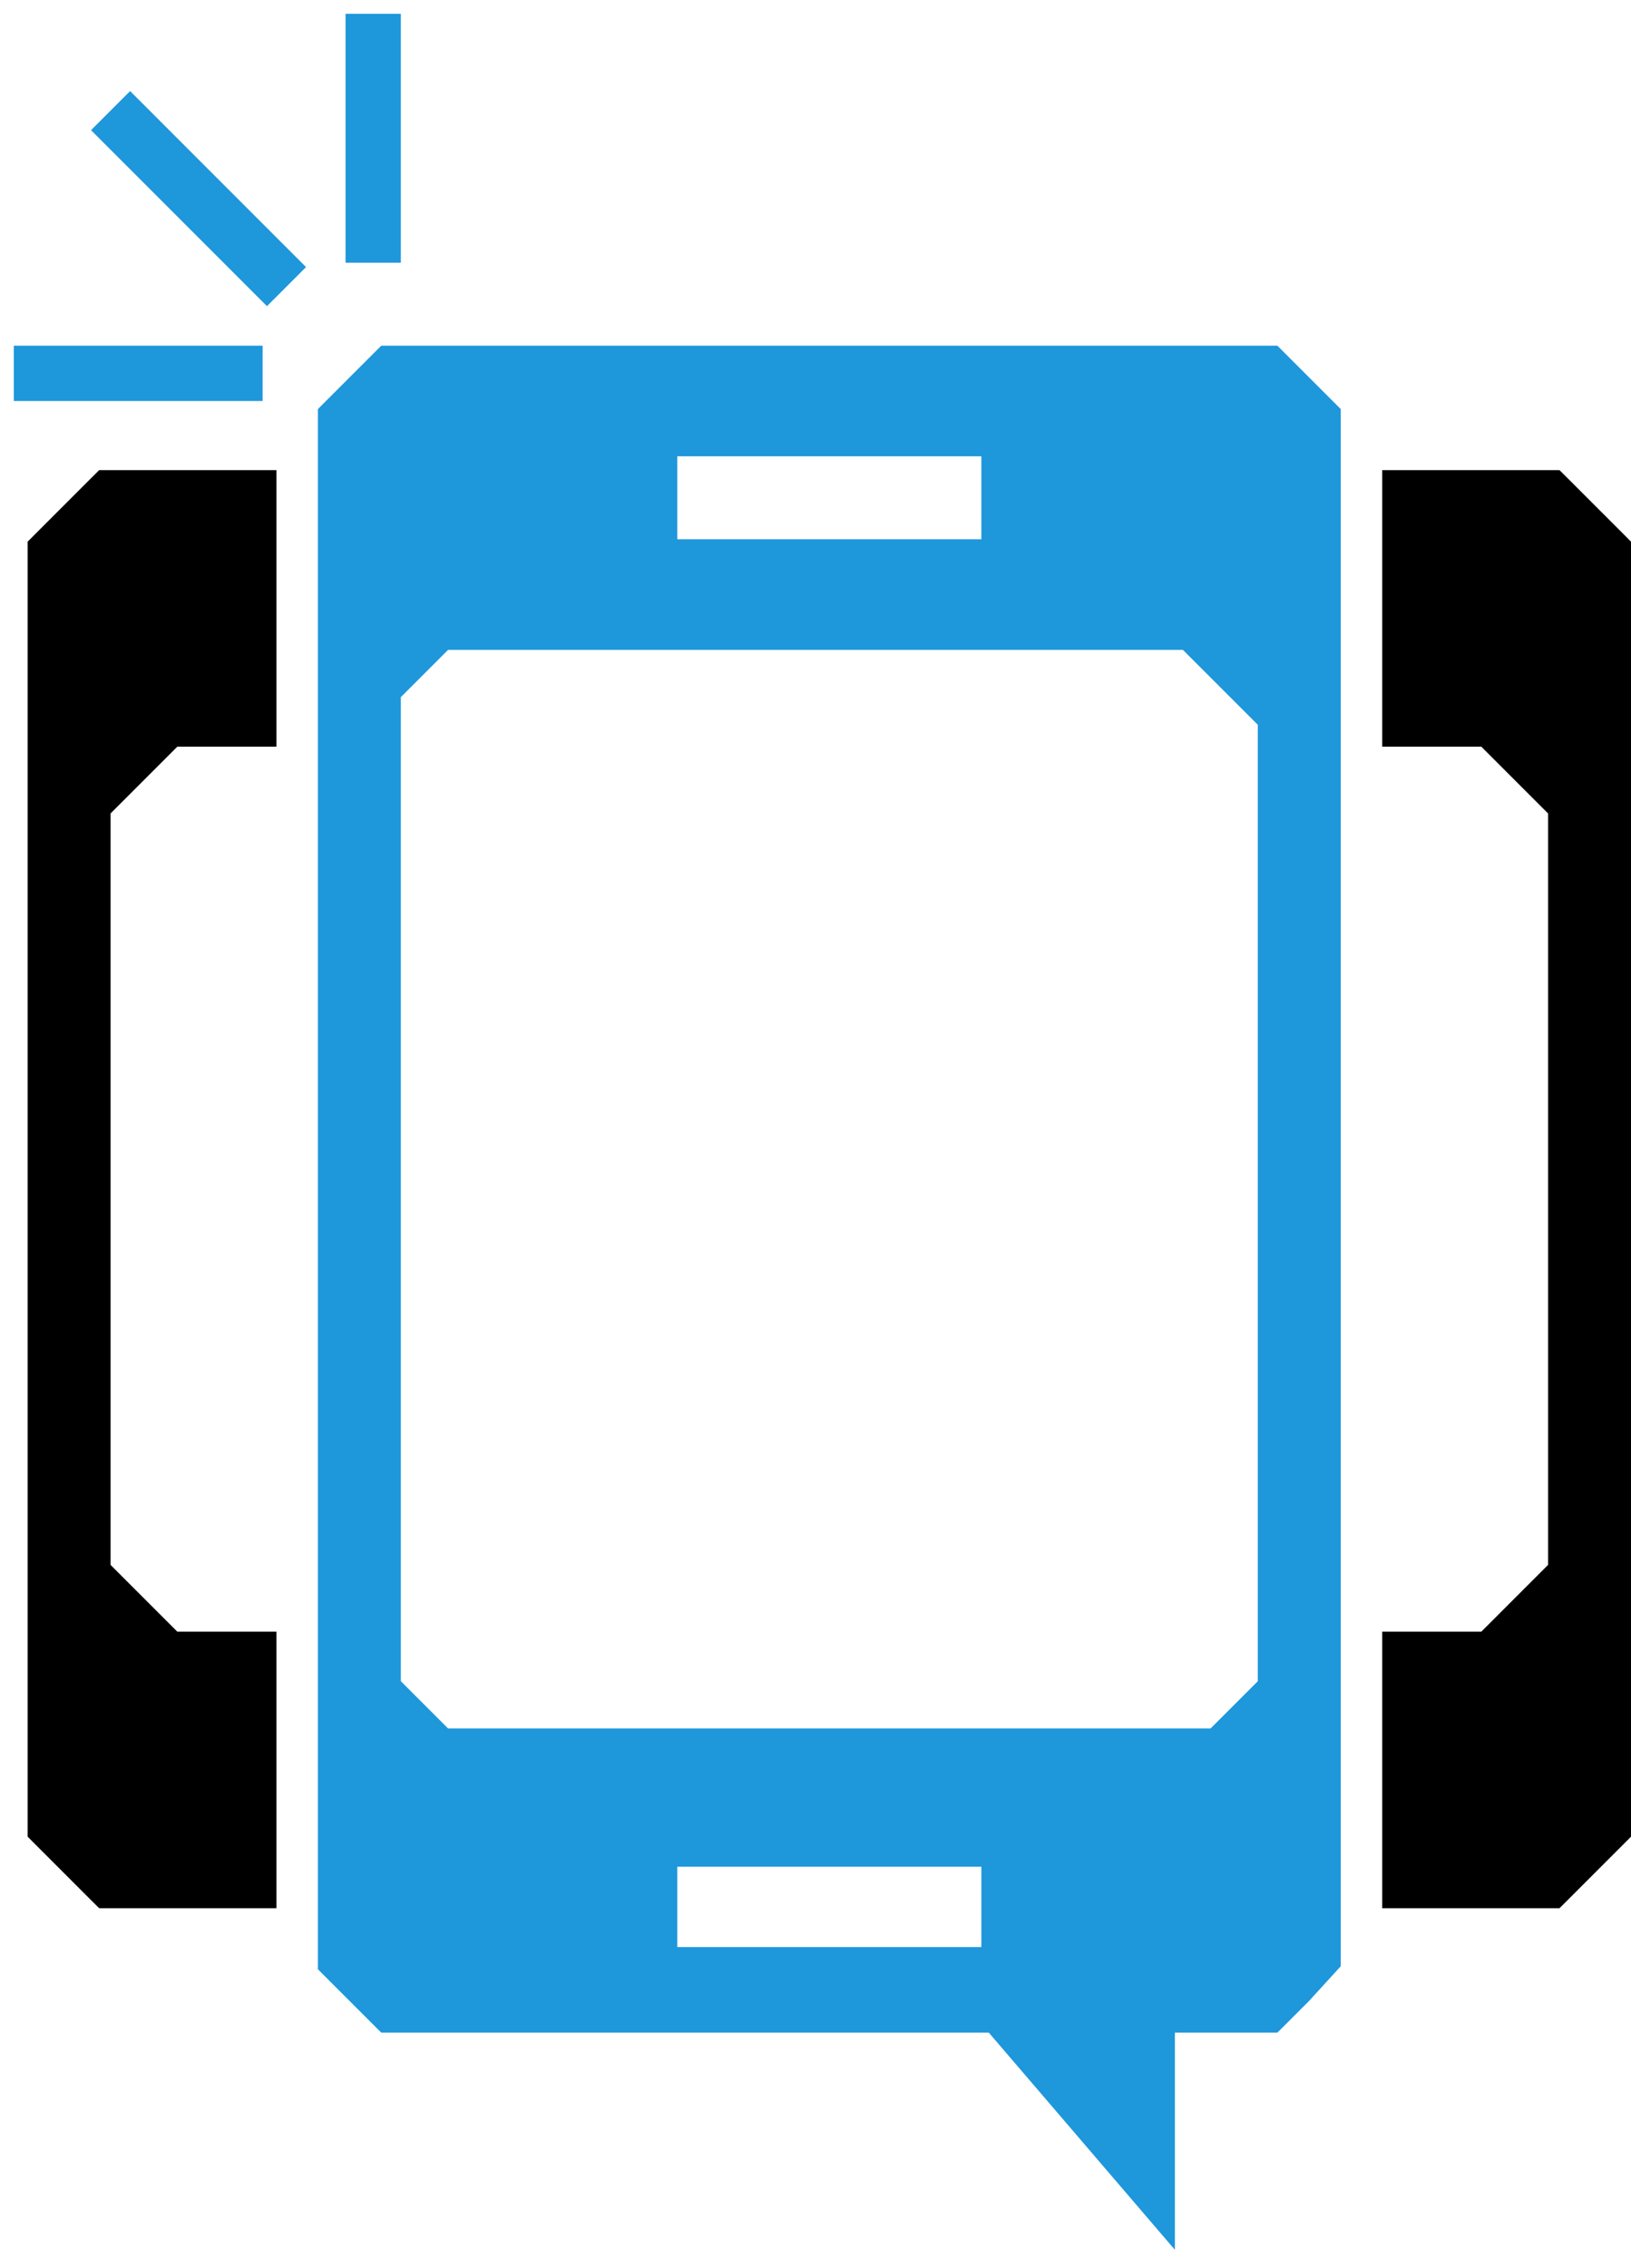
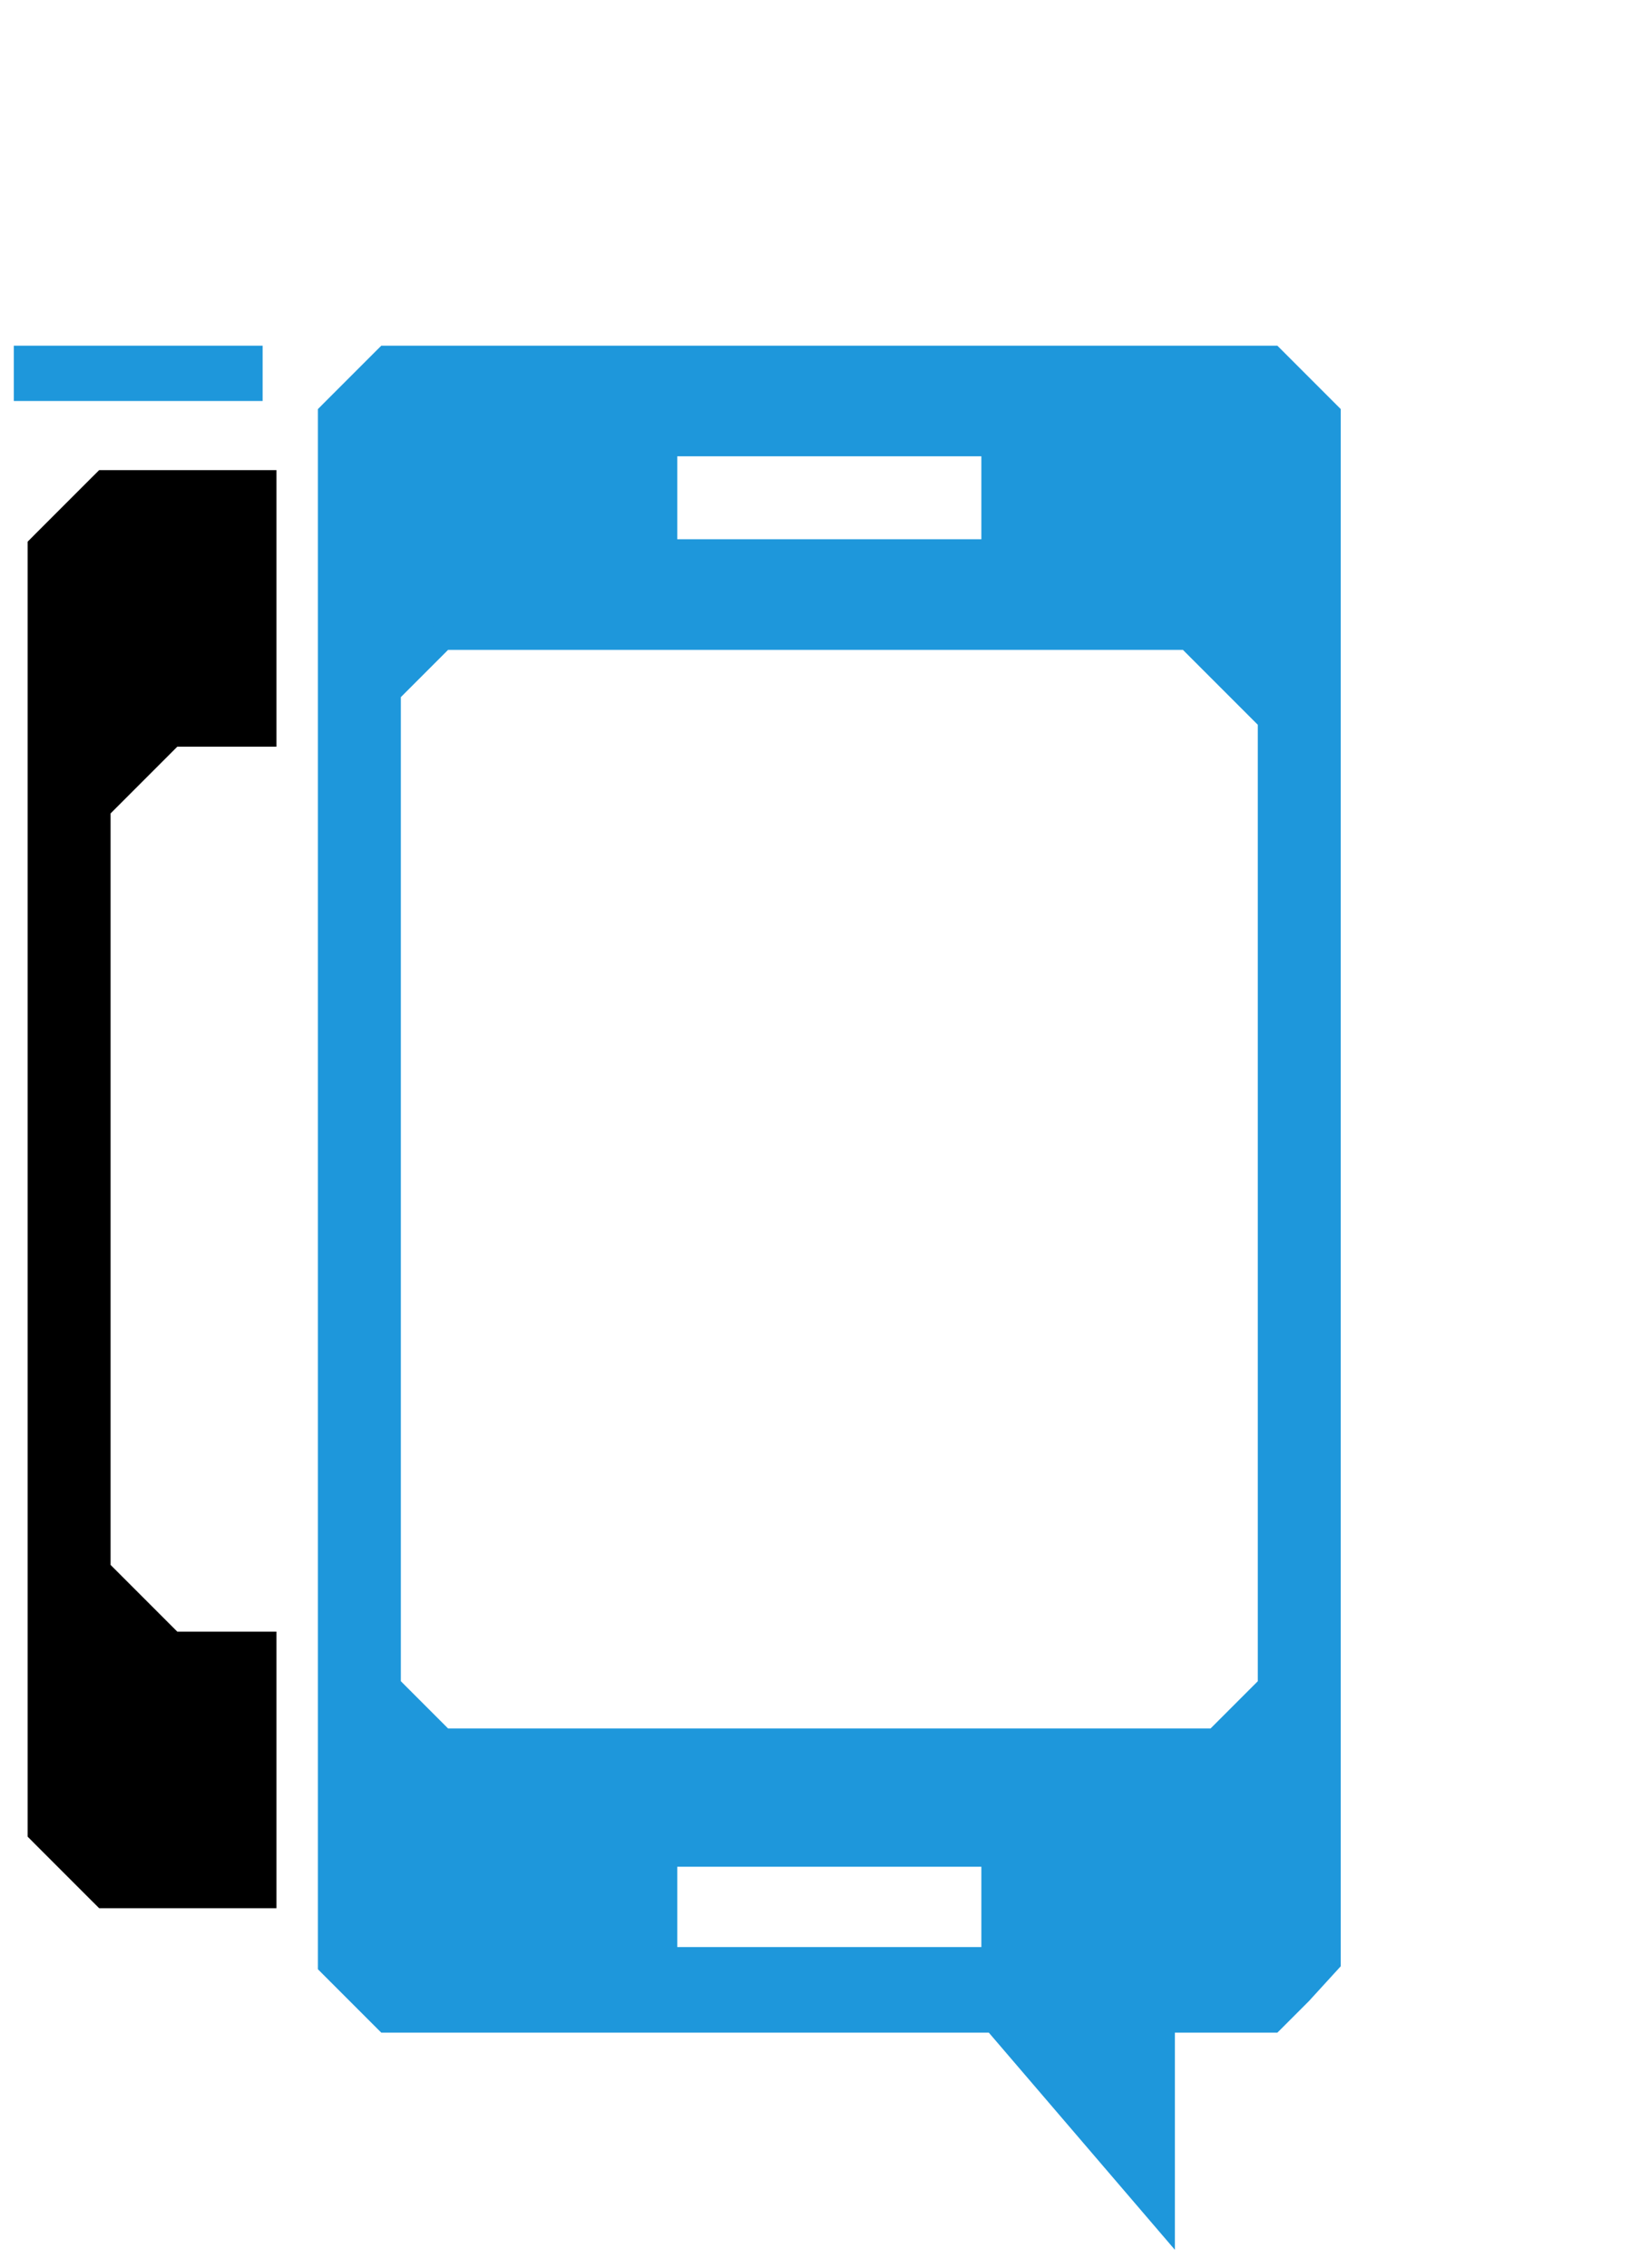
<svg xmlns="http://www.w3.org/2000/svg" width="59" height="82" viewBox="0 0 59 82" fill="none">
  <path d="M9.5 18V17.5H9H4H3.793L3.646 17.646L1.646 19.646L1.5 19.793V20V66V66.207L1.646 66.354L3.646 68.354L3.793 68.5H4H9H9.5V68V60V59.5H9H6.207L3.5 56.793V29.207L6.207 26.5H9H9.5V26V18Z" fill="black" stroke="black" />
-   <path d="M50.5 68V68.5H51H56H56.207L56.354 68.354L58.354 66.354L58.5 66.207V66L58.5 20V19.793L58.354 19.646L56.354 17.646L56.207 17.5H56H51H50.5V18V26V26.5H51H53.793L56.5 29.207L56.5 56.793L53.793 59.5H51H50.5V60V68Z" fill="black" stroke="black" />
  <path fill-rule="evenodd" clip-rule="evenodd" d="M12 15L14 13H45.5H46L48 15V70.905L47 72L46 73H42V80L36 73H14L12 71V15ZM24 69V68V67H36V70.905H30H24V69ZM14 25V25.5V61L16 63H17H44L46 61V59.882V26L43 23H16L14 25ZM24 18V16H36V20H24V18Z" fill="#1E97DB" />
  <path d="M14 13V12.5H13.793L13.646 12.646L14 13ZM12 15L11.646 14.646L11.5 14.793V15H12ZM46 13L46.354 12.646L46.207 12.5H46V13ZM48 15H48.5V14.793L48.354 14.646L48 15ZM48 70.905L48.369 71.243L48.5 71.099V70.905H48ZM47 72L47.354 72.354L47.361 72.346L47.369 72.337L47 72ZM46 73V73.5H46.207L46.354 73.354L46 73ZM42 73V72.5H41.5V73H42ZM42 80L41.62 80.325L42.5 81.352V80H42ZM36 73L36.38 72.675L36.23 72.5H36V73ZM14 73L13.646 73.354L13.793 73.5H14V73ZM12 71H11.5V71.207L11.646 71.354L12 71ZM24 67V66.5H23.5V67H24ZM36 67H36.5V66.5H36V67ZM36 70.905V71.405H36.5V70.905H36ZM24 70.905H23.5V71.405H24V70.905ZM14 25L13.646 24.646L13.5 24.793V25H14ZM14 61H13.5V61.207L13.646 61.354L14 61ZM16 63L15.646 63.354L15.793 63.5H16V63ZM44 63V63.5H44.207L44.354 63.354L44 63ZM46 61L46.354 61.354L46.5 61.207V61H46ZM46 26H46.5V25.793L46.354 25.646L46 26ZM43 23L43.354 22.646L43.207 22.5H43V23ZM16 23V22.5H15.793L15.646 22.646L16 23ZM24 16V15.5H23.5V16H24ZM36 16H36.5V15.5H36V16ZM36 20V20.5H36.5V20H36ZM24 20H23.5V20.5H24V20ZM24 16V15.5H23.5V16H24ZM14 25L13.646 24.646L13.5 24.793V25H14ZM16 23V22.5H15.793L15.646 22.646L16 23ZM14 61H13.5V61.207L13.646 61.354L14 61ZM24 67V66.5H23.5V67H24ZM13.646 12.646L11.646 14.646L12.354 15.354L14.354 13.354L13.646 12.646ZM45.5 12.5H14V13.5H45.5V12.5ZM46 12.5H45.5V13.5H46V12.5ZM48.354 14.646L46.354 12.646L45.646 13.354L47.646 15.354L48.354 14.646ZM48.5 70.905V15H47.5V70.905H48.5ZM47.369 72.337L48.369 71.243L47.631 70.568L46.631 71.663L47.369 72.337ZM46.354 73.354L47.354 72.354L46.646 71.646L45.646 72.646L46.354 73.354ZM42 73.5H46V72.5H42V73.5ZM42.5 80V73H41.5V80H42.5ZM35.62 73.325L41.62 80.325L42.38 79.675L36.38 72.675L35.62 73.325ZM14 73.5H36V72.5H14V73.5ZM11.646 71.354L13.646 73.354L14.354 72.646L12.354 70.646L11.646 71.354ZM11.5 15V71H12.5V15H11.5ZM23.5 68V69H24.5V68H23.5ZM23.5 67V68H24.5V67H23.5ZM36 66.5H24V67.5H36V66.5ZM36.5 70.905V67H35.5V70.905H36.5ZM30 71.405H36V70.405H30V71.405ZM24 71.405H30V70.405H24V71.405ZM23.5 69V70.905H24.5V69H23.5ZM14.5 25.5V25H13.5V25.5H14.5ZM14.5 61V25.5H13.5V61H14.5ZM16.354 62.646L14.354 60.646L13.646 61.354L15.646 63.354L16.354 62.646ZM17 62.5H16V63.5H17V62.5ZM44 62.5H17V63.5H44V62.5ZM45.646 60.646L43.646 62.646L44.354 63.354L46.354 61.354L45.646 60.646ZM45.5 59.882V61H46.5V59.882H45.5ZM45.5 26V59.882H46.5V26H45.5ZM42.646 23.354L45.646 26.354L46.354 25.646L43.354 22.646L42.646 23.354ZM16 23.5H43V22.5H16V23.5ZM14.354 25.354L16.354 23.354L15.646 22.646L13.646 24.646L14.354 25.354ZM23.5 16V18H24.5V16H23.5ZM36 15.5H24V16.5H36V15.5ZM36.5 20V16H35.5V20H36.5ZM24 20.5H36V19.5H24V20.5ZM23.5 18V20H24.5V18H23.5ZM24.5 18V16H23.5V18H24.5ZM24 16.5H36V15.5H24V16.5ZM24.5 20V18H23.5V20H24.5ZM14.5 25.5V25H13.5V25.5H14.5ZM14.354 25.354L16.354 23.354L15.646 22.646L13.646 24.646L14.354 25.354ZM16 23.5H43V22.5H16V23.5ZM16.354 62.646L14.354 60.646L13.646 61.354L15.646 63.354L16.354 62.646ZM14.5 61V25.5H13.5V61H14.5ZM24.5 69V68H23.5V69H24.5ZM24.5 68V67H23.5V68H24.5ZM24 67.5H36V66.5H24V67.5ZM24.5 70.905V69H23.5V70.905H24.5Z" fill="#1E97DB" />
  <path d="M9 13H1V13.5V14H9V13Z" stroke="#1E97DB" />
-   <path d="M4 4.707L9.657 10.364L10.01 10.011L10.364 9.657L4.707 4L4 4.707Z" stroke="#1E97DB" />
-   <path d="M13 1V9H13.5H14V1H13Z" stroke="#1E97DB" />
</svg>